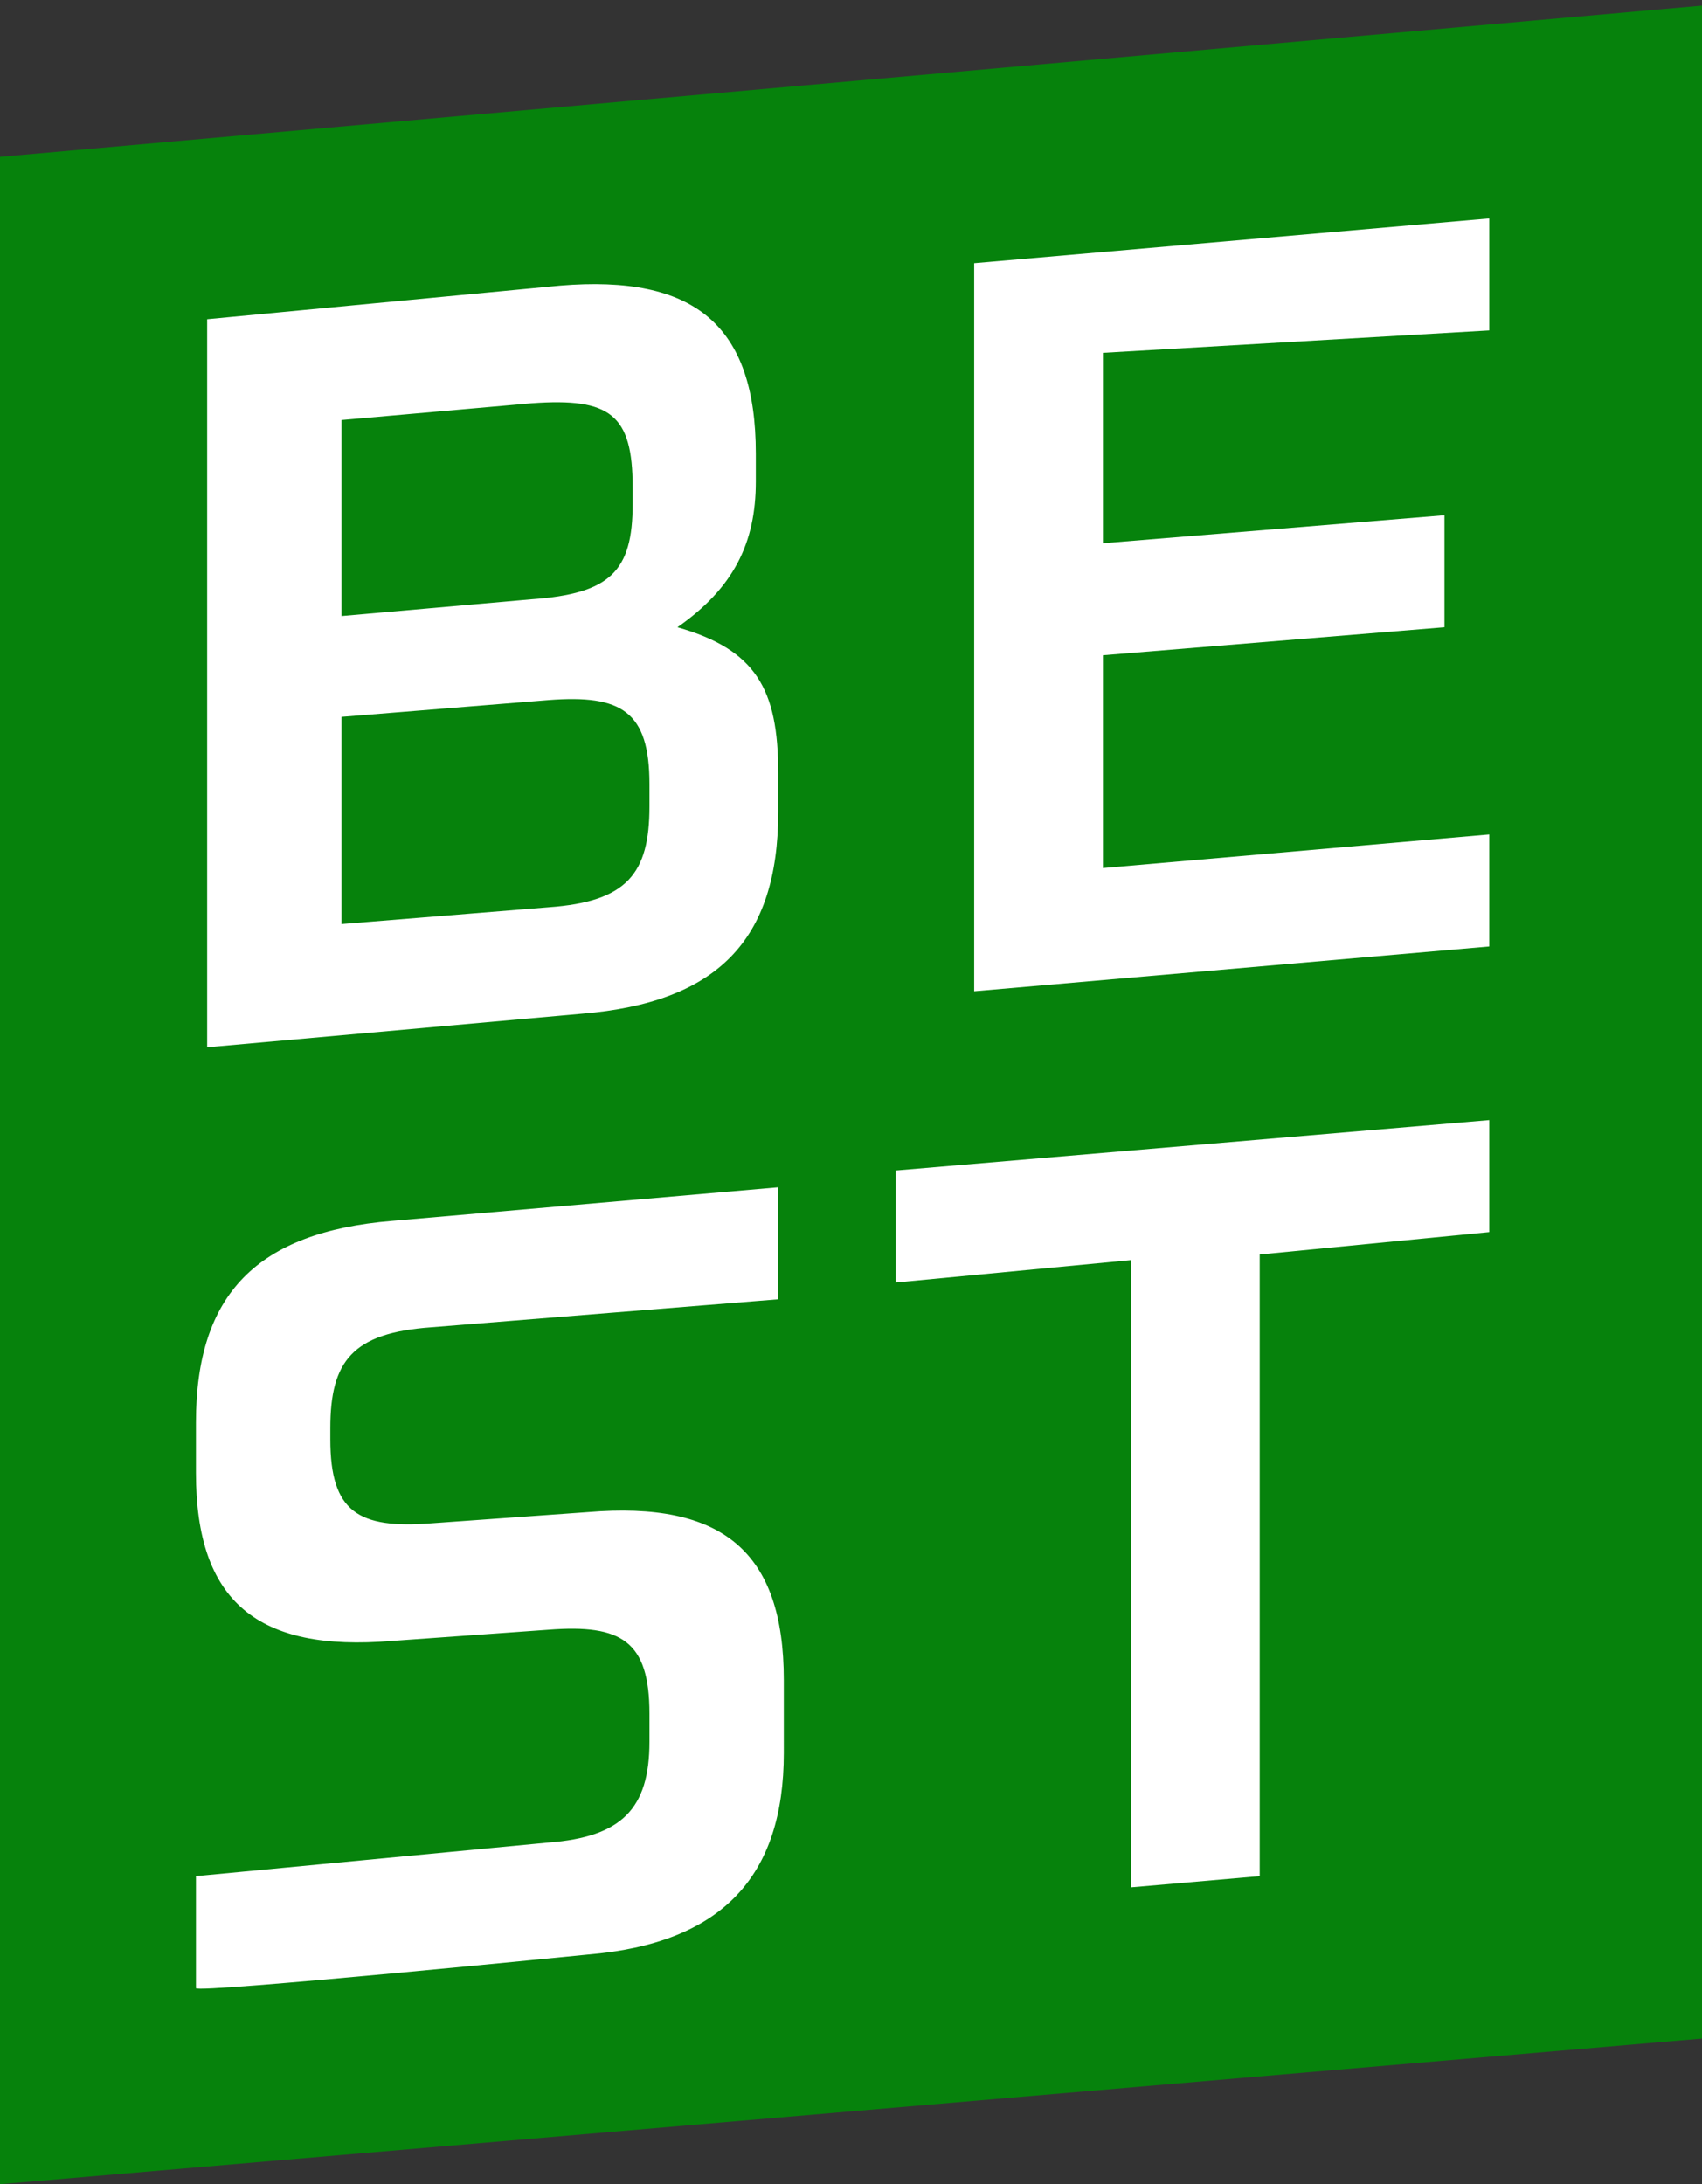
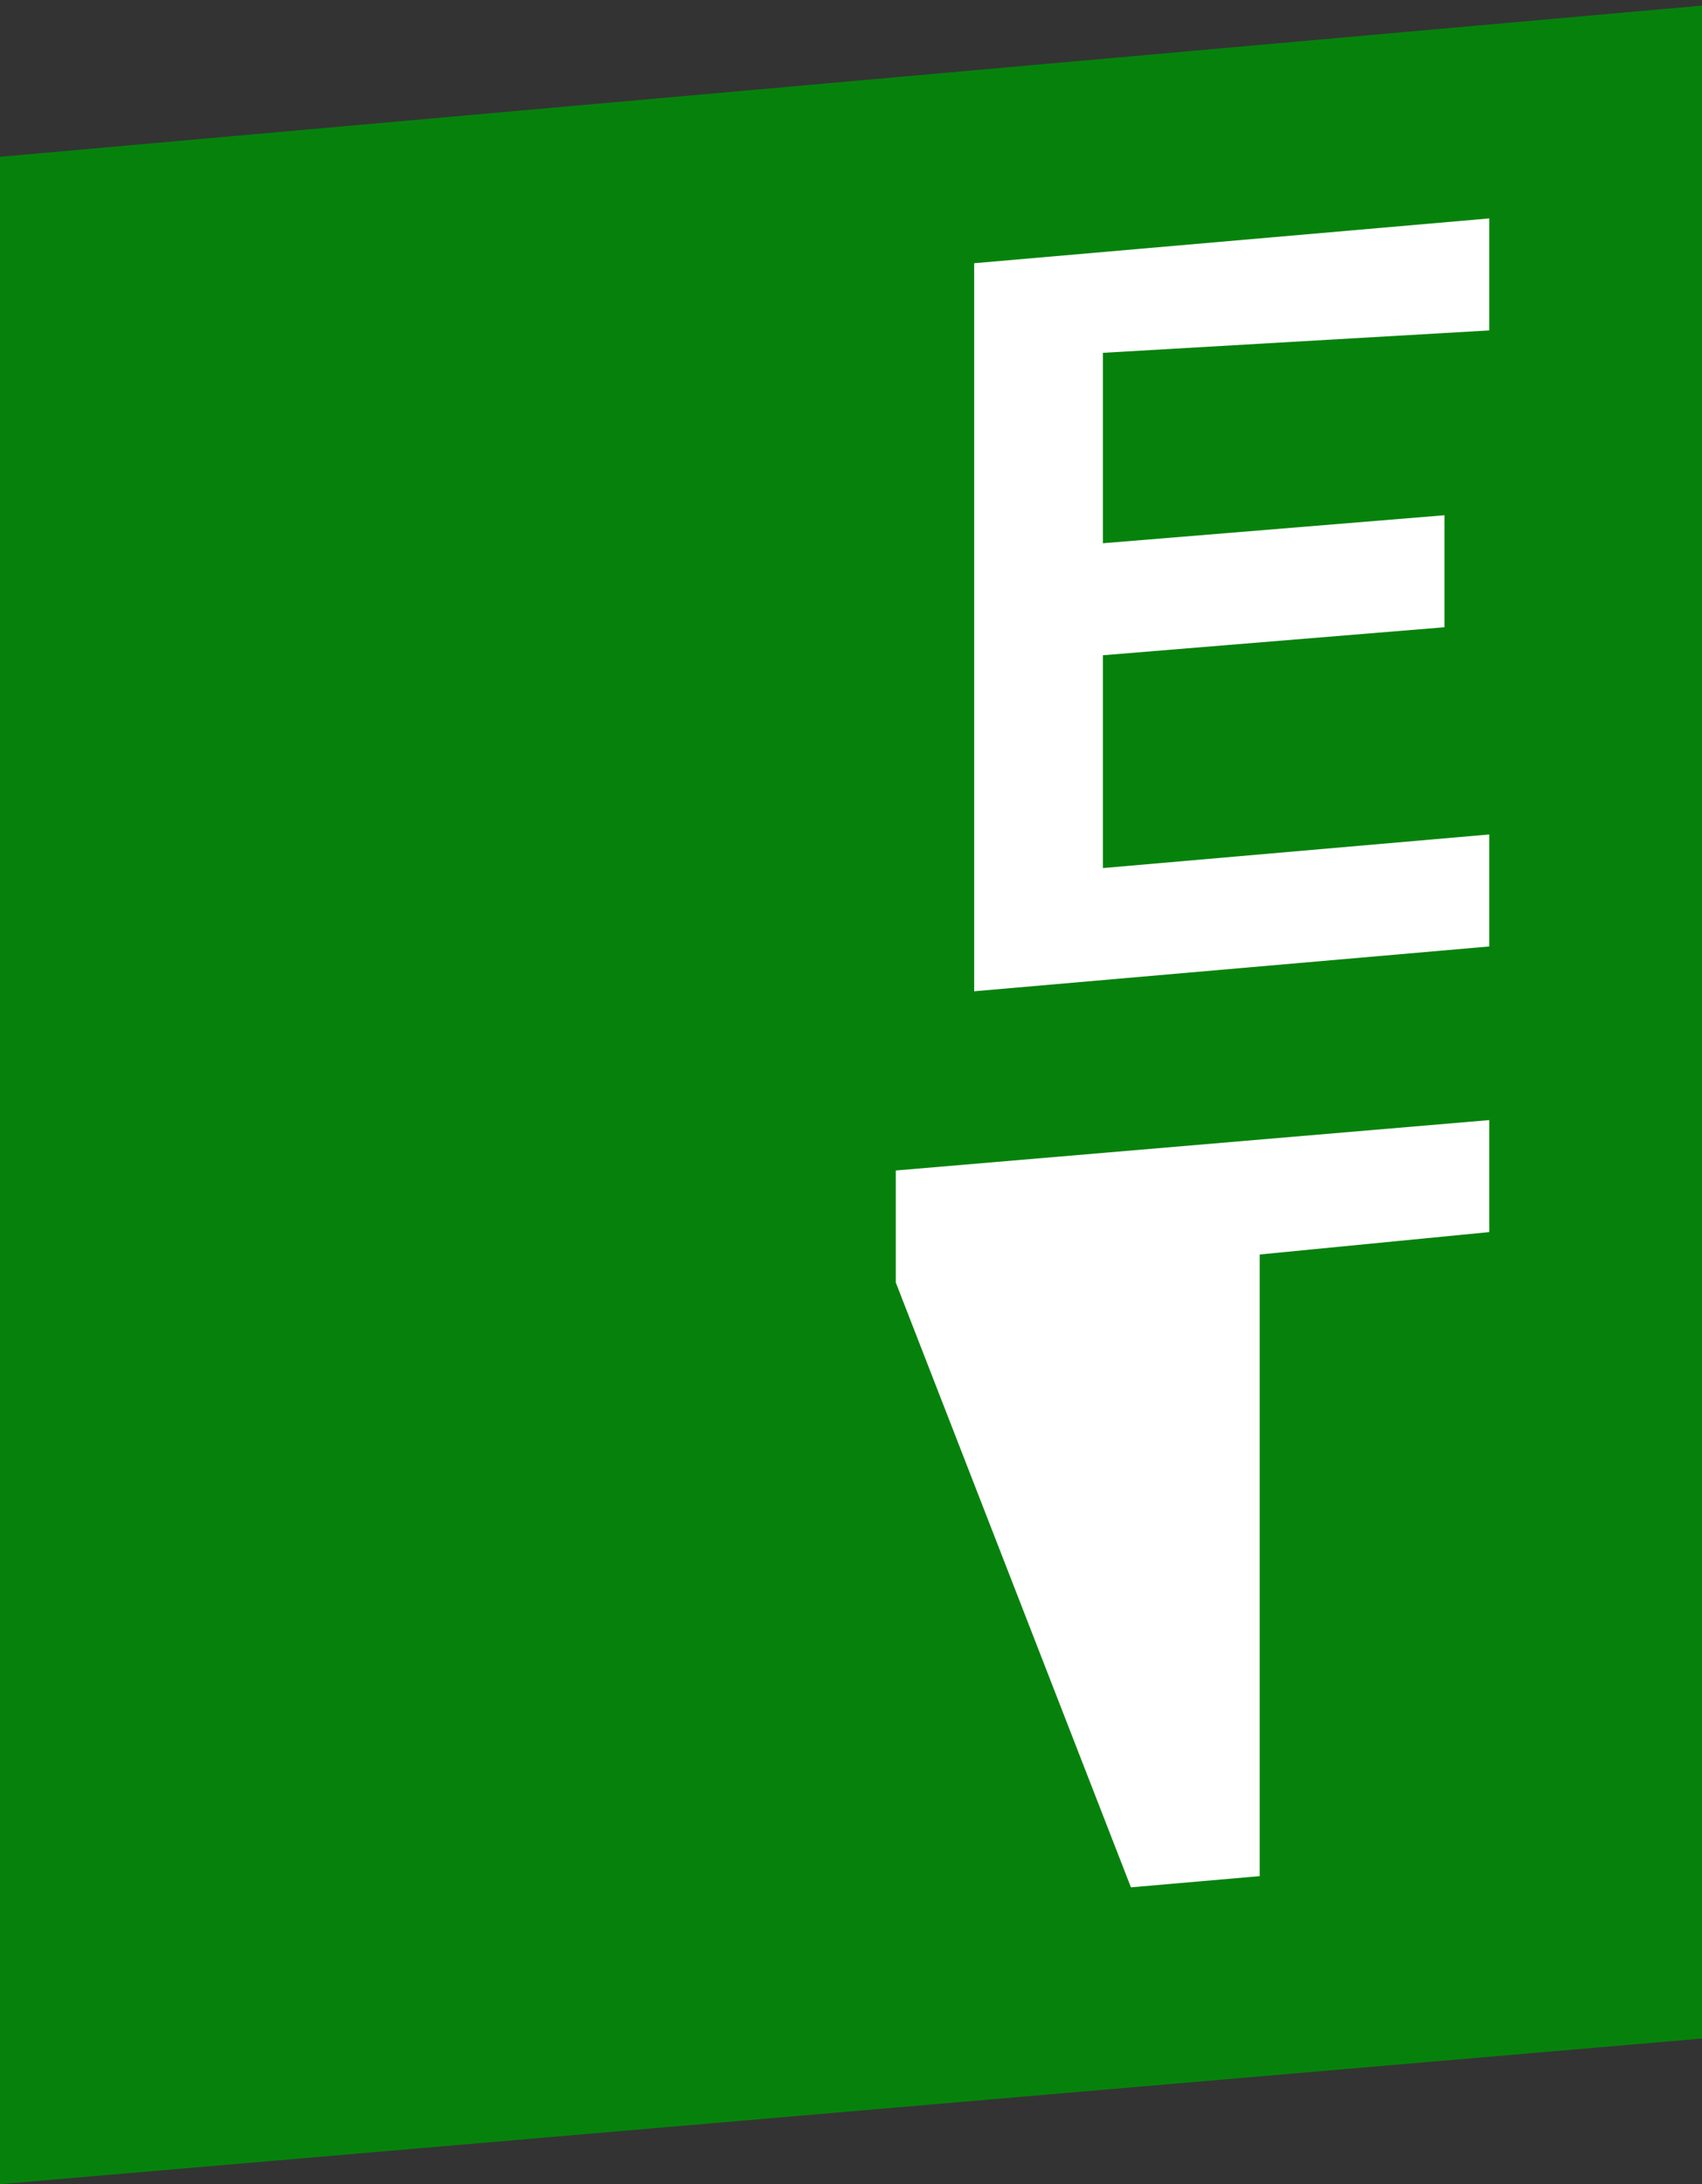
<svg xmlns="http://www.w3.org/2000/svg" version="1.1" id="Layer_1" x="0px" y="0px" viewBox="0 0 30.4 39" style="enable-background:new 0 0 30.4 39;" xml:space="preserve">
  <rect x="0" y="0" width="30.4" height="39" fill="#333333" stroke="none" />
  <style type="text/css">
	.st0{fill:#06820C;}
	.st1{fill:#FFFFFF;}
</style>
  <polygon class="st0" points="30.4,36.4 0,39 0,2.8 30.4,0.1 " />
  <g>
-     <path class="st1" d="M13.9,13.8v0.7c0,2.3-1.1,3.4-3.5,3.6l-6.7,0.6v-13l6.3-0.6c2.4-0.2,3.5,0.7,3.5,3v0.5c0,1.1-0.4,1.9-1.4,2.6   C13.5,11.6,13.9,12.3,13.9,13.8z M9.5,7.2L6.1,7.5v3.5l3.4-0.3c1.4-0.1,1.8-0.5,1.8-1.7V8.7C11.3,7.4,10.9,7.1,9.5,7.2z M11.6,14   c0-1.3-0.5-1.6-1.8-1.5l-3.7,0.3v3.7l3.7-0.3c1.4-0.1,1.8-0.6,1.8-1.8V14z" />
    <path class="st1" d="M19.7,6.3v3.4l6.1-0.5v2l-6.1,0.5v3.8l6.9-0.6v2l-9.2,0.8v-13l9.2-0.8v2L19.7,6.3z" />
-     <path class="st1" d="M14,31.3c0,2.2-1.1,3.4-3.5,3.6c0,0-7,0.7-7,0.6l0-2l6.3-0.6c1.3-0.1,1.8-0.6,1.8-1.8v-0.5   c0-1.3-0.5-1.6-1.8-1.5L7,29.3c-2.4,0.2-3.5-0.7-3.5-3l0-0.9c0-2.3,1.1-3.4,3.5-3.6l6.9-0.6v2l-6.2,0.5c-1.4,0.1-1.8,0.6-1.8,1.8   l0,0.2c0,1.3,0.5,1.6,1.8,1.5l2.8-0.2c2.4-0.2,3.5,0.7,3.5,3V31.3z" />
-     <path class="st1" d="M26.6,22l-4.1,0.4v11.1l-2.3,0.2V22.5L16,22.9v-2L26.6,20V22z" />
+     <path class="st1" d="M26.6,22l-4.1,0.4v11.1l-2.3,0.2L16,22.9v-2L26.6,20V22z" />
  </g>
</svg>